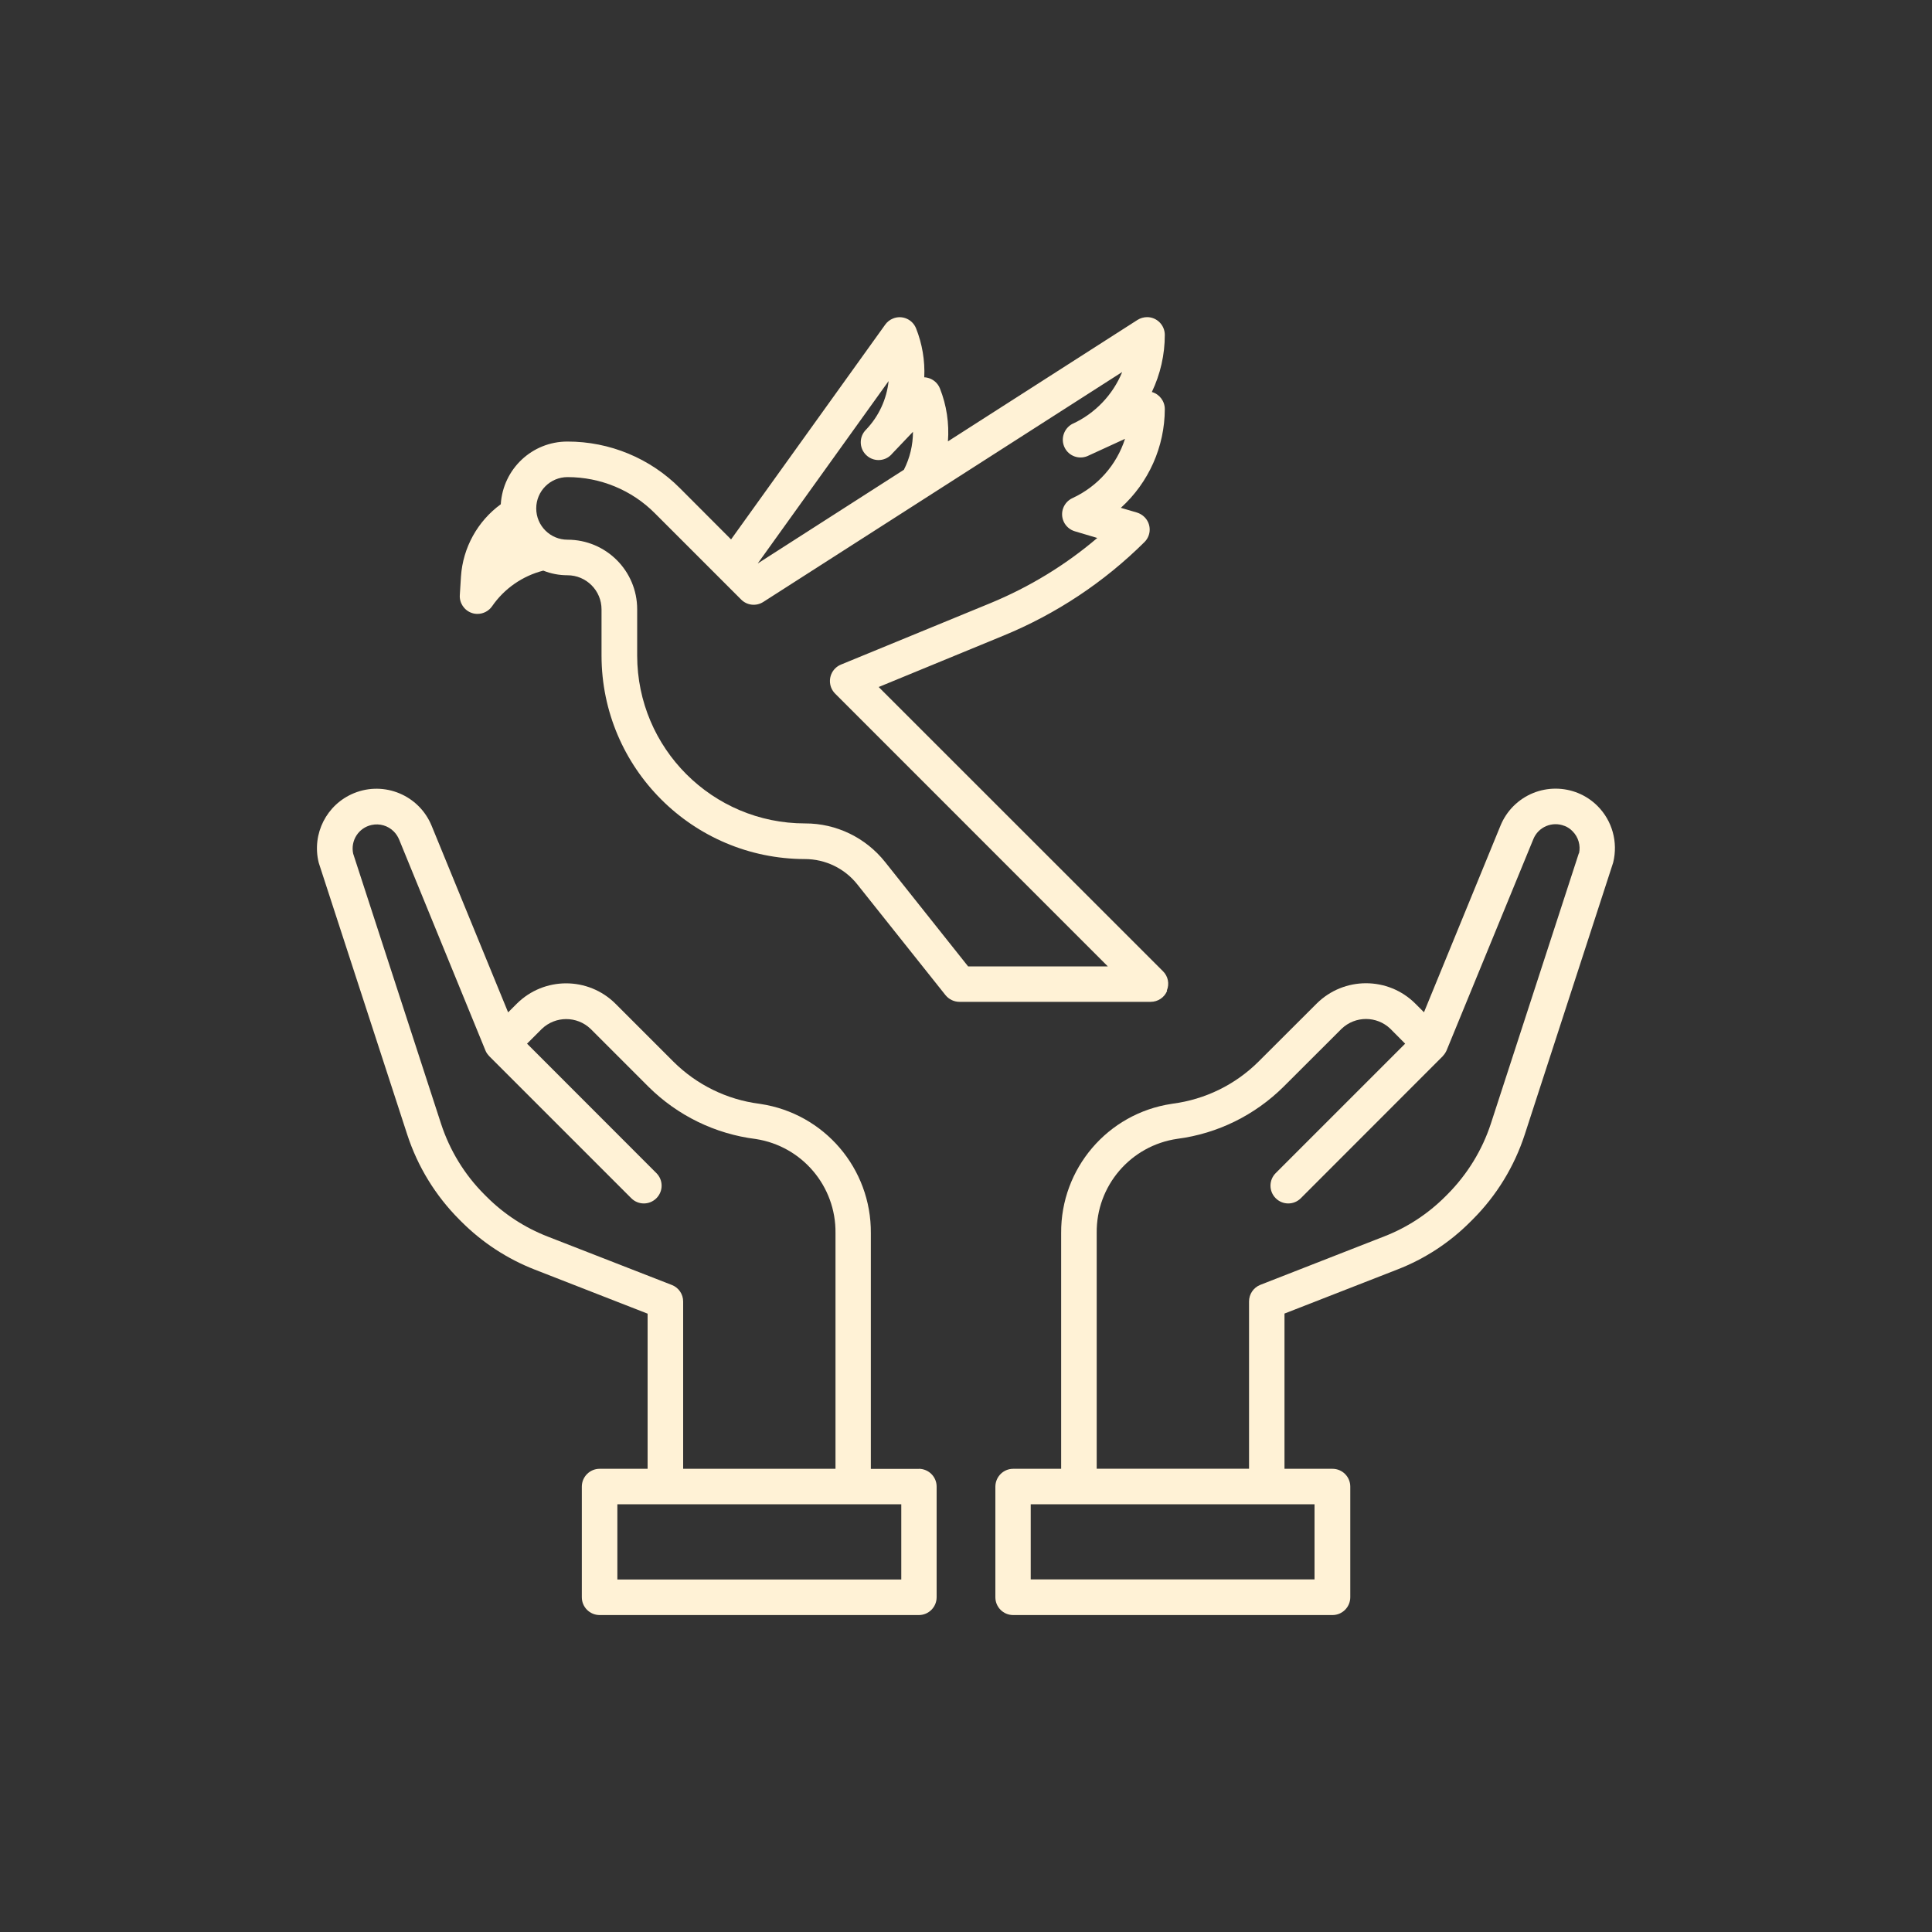
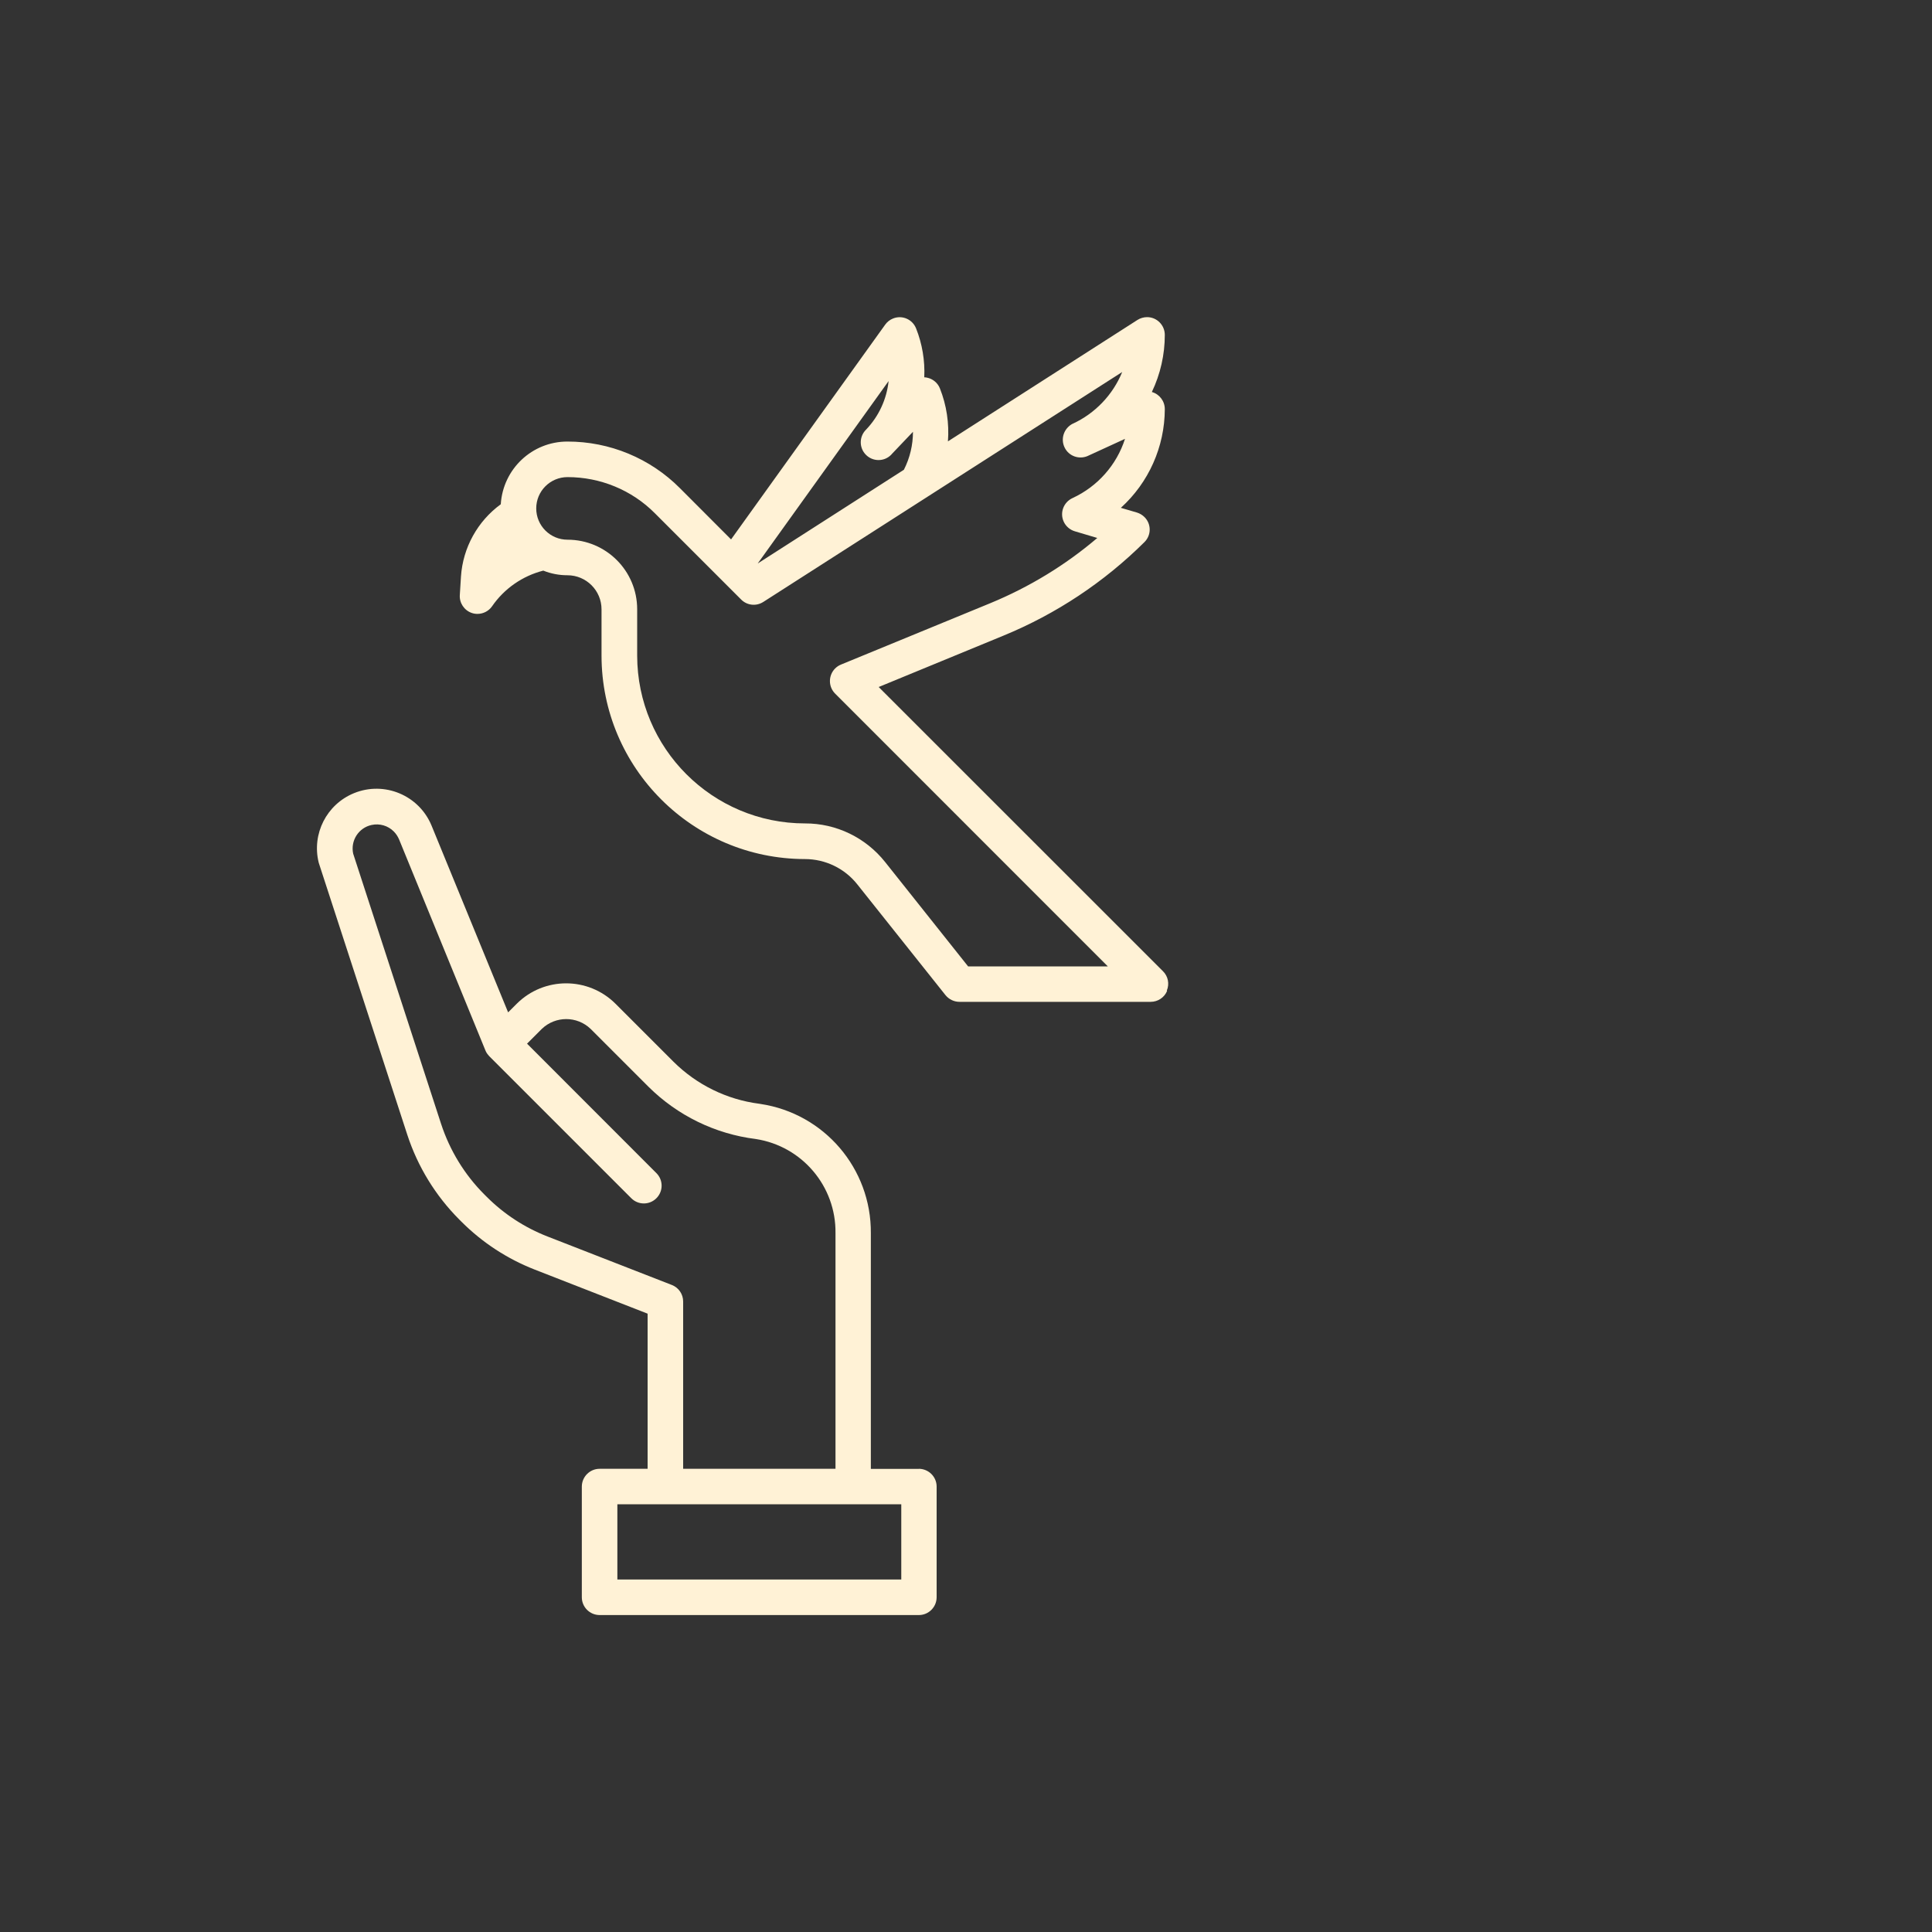
<svg xmlns="http://www.w3.org/2000/svg" id="a" viewBox="0 0 200 200">
  <rect x="0" y="0" width="200" height="200" fill="#333333" stroke="none" />
  <defs>
    <style>.f{fill:#fff2d6;}</style>
  </defs>
  <g id="b">
-     <path id="c" class="f" d="m165.39,83.45c-2.4-2.41-6.3-2.41-8.71-.01-.58.58-1.04,1.27-1.35,2.03l-7.92,19.32-.89-.89c-2.82-2.82-7.4-2.82-10.23,0l-6,5.99c-2.4,2.39-5.52,3.92-8.88,4.36l-.12.02c-6.62.99-11.49,6.7-11.44,13.38v24.4h-4.97c-1.01,0-1.83.82-1.84,1.84v11.46c0,1.01.82,1.84,1.84,1.84h33.06c1.01,0,1.83-.82,1.84-1.83h0v-11.47c0-1.01-.82-1.84-1.84-1.84h-4.97v-16.07l11.68-4.56c2.84-1.1,5.42-2.79,7.57-4.95l.24-.24c2.46-2.46,4.3-5.47,5.38-8.78l9.12-28.05s.03-.08.04-.13c.51-2.1-.1-4.31-1.63-5.84m-29.29,80.07h-29.38v-7.78h29.38v7.78Zm27.36-75.17l-9.1,27.97c-.9,2.76-2.44,5.26-4.48,7.32l-.24.24c-1.8,1.8-3.95,3.21-6.32,4.13l-12.84,5.02c-.7.28-1.16.96-1.16,1.71v17.32h-15.77v-24.39c-.06-4.89,3.51-9.06,8.35-9.76,4.17-.54,8.03-2.45,11.01-5.41l6-5.99c1.41-1.34,3.62-1.34,5.03,0l1.54,1.55-13.4,13.4c-.72.72-.72,1.88,0,2.6.72.72,1.88.72,2.6,0l14.69-14.7s.07-.09.11-.14c.03-.03.07-.07.09-.11.08-.11.14-.22.2-.35h0s8.98-21.87,8.98-21.87c.51-1.27,1.96-1.88,3.23-1.37,0,0,0,0,.01,0,.31.12.59.31.82.55.6.6.85,1.46.67,2.29" />
-     <path id="d" class="f" d="m95.12,152.06h-4.97v-24.4c.05-6.69-4.82-12.39-11.43-13.38l-.12-.02c-3.36-.43-6.49-1.97-8.89-4.36l-5.99-5.99c-2.83-2.82-7.4-2.82-10.23,0l-.89.89-7.92-19.32c-1.29-3.15-4.89-4.66-8.04-3.37-2.83,1.16-4.38,4.21-3.65,7.18l.04.13,9.13,28.04c1.08,3.31,2.92,6.31,5.38,8.78l.24.24c2.16,2.16,4.74,3.84,7.58,4.95l11.68,4.56v16.06h-4.97c-1.01,0-1.83.82-1.84,1.83h0v11.47c0,1.01.82,1.83,1.83,1.84h33.06c1.01,0,1.83-.82,1.84-1.83h0v-11.47c0-1.01-.82-1.83-1.83-1.84,0,0,0,0,0,0m-25.58-19.03l-12.85-5.01c-2.37-.92-4.52-2.32-6.32-4.12l-.24-.24c-2.05-2.05-3.58-4.56-4.48-7.31l-9.1-27.97c-.29-1.35.56-2.68,1.91-2.97.83-.18,1.69.07,2.29.67.24.24.42.52.55.82l8.94,21.85h0c.05.14.12.25.2.36.07.08.13.16.2.24l14.7,14.7c.72.72,1.88.72,2.6,0s.72-1.88,0-2.6l-13.39-13.4,1.54-1.54c1.41-1.34,3.62-1.34,5.03,0l5.99,5.99c3.01,2.99,6.92,4.9,11.12,5.42,4.79.74,8.31,4.89,8.25,9.74v24.4h-15.77v-17.32c0-.76-.47-1.44-1.17-1.71m23.75,30.49h-29.39v-7.79h29.39v7.79Z" />
+     <path id="d" class="f" d="m95.12,152.06h-4.97v-24.4c.05-6.69-4.82-12.39-11.43-13.38l-.12-.02c-3.36-.43-6.49-1.97-8.89-4.36l-5.99-5.99c-2.83-2.82-7.4-2.82-10.23,0l-.89.89-7.92-19.32c-1.29-3.15-4.89-4.66-8.04-3.37-2.83,1.16-4.38,4.21-3.65,7.18l.04.13,9.13,28.04c1.08,3.31,2.92,6.31,5.38,8.78l.24.24c2.16,2.16,4.74,3.84,7.58,4.95l11.68,4.56v16.06h-4.97c-1.01,0-1.83.82-1.84,1.83v11.47c0,1.01.82,1.83,1.83,1.84h33.06c1.01,0,1.83-.82,1.84-1.83h0v-11.47c0-1.01-.82-1.83-1.83-1.84,0,0,0,0,0,0m-25.58-19.03l-12.85-5.01c-2.37-.92-4.52-2.32-6.32-4.12l-.24-.24c-2.05-2.05-3.58-4.56-4.48-7.31l-9.1-27.97c-.29-1.35.56-2.68,1.91-2.97.83-.18,1.69.07,2.29.67.24.24.42.52.55.82l8.94,21.85h0c.05.14.12.25.2.36.07.08.13.16.2.24l14.7,14.7c.72.72,1.88.72,2.6,0s.72-1.88,0-2.6l-13.39-13.4,1.54-1.54c1.41-1.34,3.62-1.34,5.03,0l5.99,5.99c3.01,2.99,6.92,4.9,11.12,5.42,4.79.74,8.31,4.89,8.25,9.74v24.4h-15.77v-17.32c0-.76-.47-1.44-1.17-1.71m23.75,30.49h-29.39v-7.79h29.39v7.79Z" />
    <path id="e" class="f" d="m120.79,102.54c.29-.69.13-1.48-.4-2l-29.43-29.42,12.92-5.32c5.45-2.24,10.41-5.53,14.59-9.68.72-.71.73-1.87.01-2.59,0,0,0,0,0,0-.22-.22-.49-.38-.78-.47l-1.67-.49c2.89-2.62,4.54-6.33,4.55-10.22,0-.82-.55-1.55-1.34-1.77.88-1.85,1.34-3.86,1.34-5.91,0-1.01-.82-1.84-1.83-1.84-.35,0-.7.1-1,.29l-19.62,12.57c.14-1.87-.14-3.74-.83-5.48-.23-.58-.74-1-1.35-1.12-.09-.02-.18-.03-.27-.03.08-1.73-.21-3.46-.85-5.07-.38-.94-1.44-1.4-2.38-1.02-.33.13-.61.35-.81.63l-15.96,22.24-5.29-5.3c-3.08-3.1-7.28-4.84-11.66-4.83-3.65,0-6.66,2.84-6.89,6.49-2.41,1.76-3.92,4.5-4.12,7.47l-.12,1.92c-.06.82.45,1.59,1.23,1.86.19.07.4.1.6.1.6,0,1.17-.3,1.51-.79,1.26-1.83,3.15-3.14,5.3-3.69.8.32,1.65.48,2.5.48,1.95,0,3.53,1.58,3.53,3.53v4.79c.01,11.62,9.43,21.04,21.05,21.06,2.11,0,4.11.96,5.42,2.61l9.14,11.48c.35.43.88.69,1.44.69h19.8c.74,0,1.42-.45,1.7-1.14m-28.83-63.14c-.2,1.9-1.02,3.67-2.34,5.05-.72.71-.73,1.88-.01,2.6.71.72,1.88.73,2.6.01.01-.01.03-.03.04-.04l.03-.04,2.2-2.31c0,1.37-.32,2.71-.94,3.93l-15.13,9.7,13.56-18.9Zm8.22,60.6l-8.58-10.79c-2.01-2.53-5.06-4.01-8.29-4-9.59,0-17.37-7.78-17.38-17.37v-4.8c0-3.98-3.23-7.2-7.21-7.2-1.79,0-3.24-1.45-3.24-3.24,0-1.79,1.45-3.24,3.24-3.24h0c3.4,0,6.66,1.34,9.05,3.75l8.93,8.93c.61.61,1.56.71,2.29.24l37.15-23.8c-.97,2.37-2.81,4.29-5.13,5.36h-.01c-.9.47-1.27,1.57-.81,2.48.43.86,1.45,1.23,2.34.87l3.9-1.79c-.87,2.71-2.84,4.93-5.43,6.13-.92.42-1.34,1.5-.92,2.43.22.49.65.86,1.16,1.01l2.32.69c-3.31,2.82-7.05,5.09-11.07,6.75l-15.47,6.36c-.94.39-1.38,1.46-1,2.4.09.22.23.43.4.6l28.23,28.24h-14.47Z" />
  </g>
</svg>